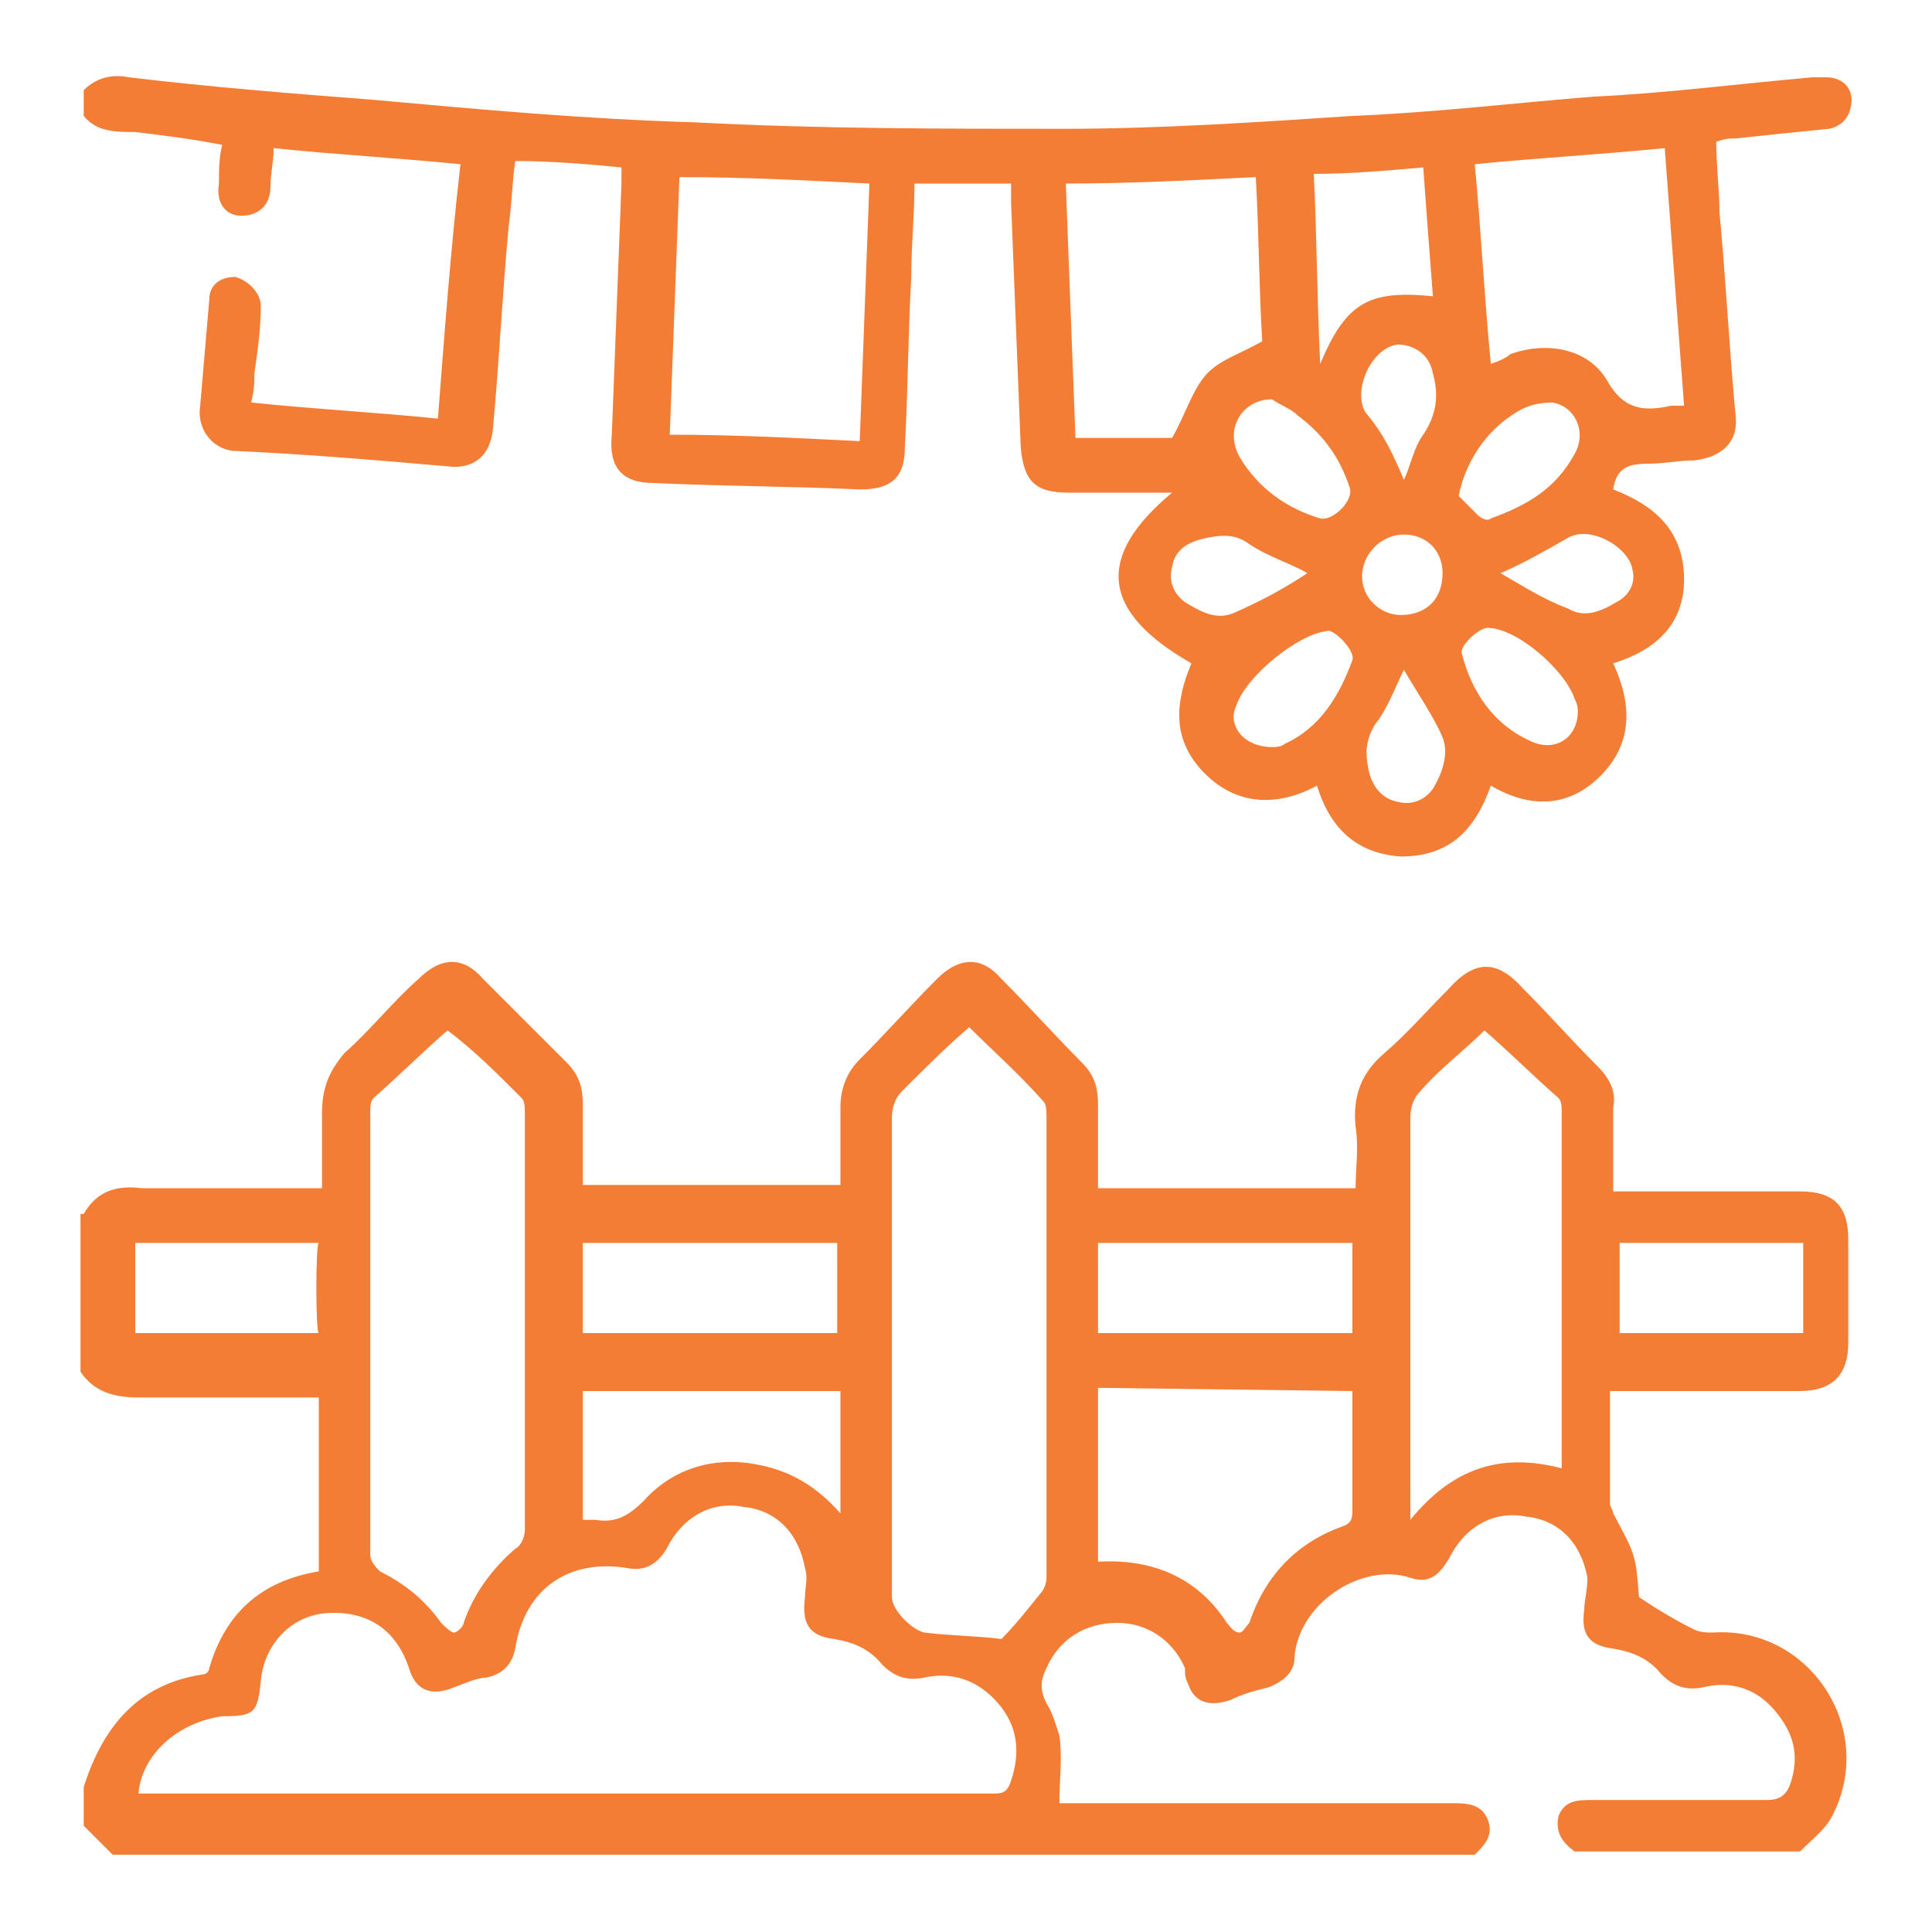
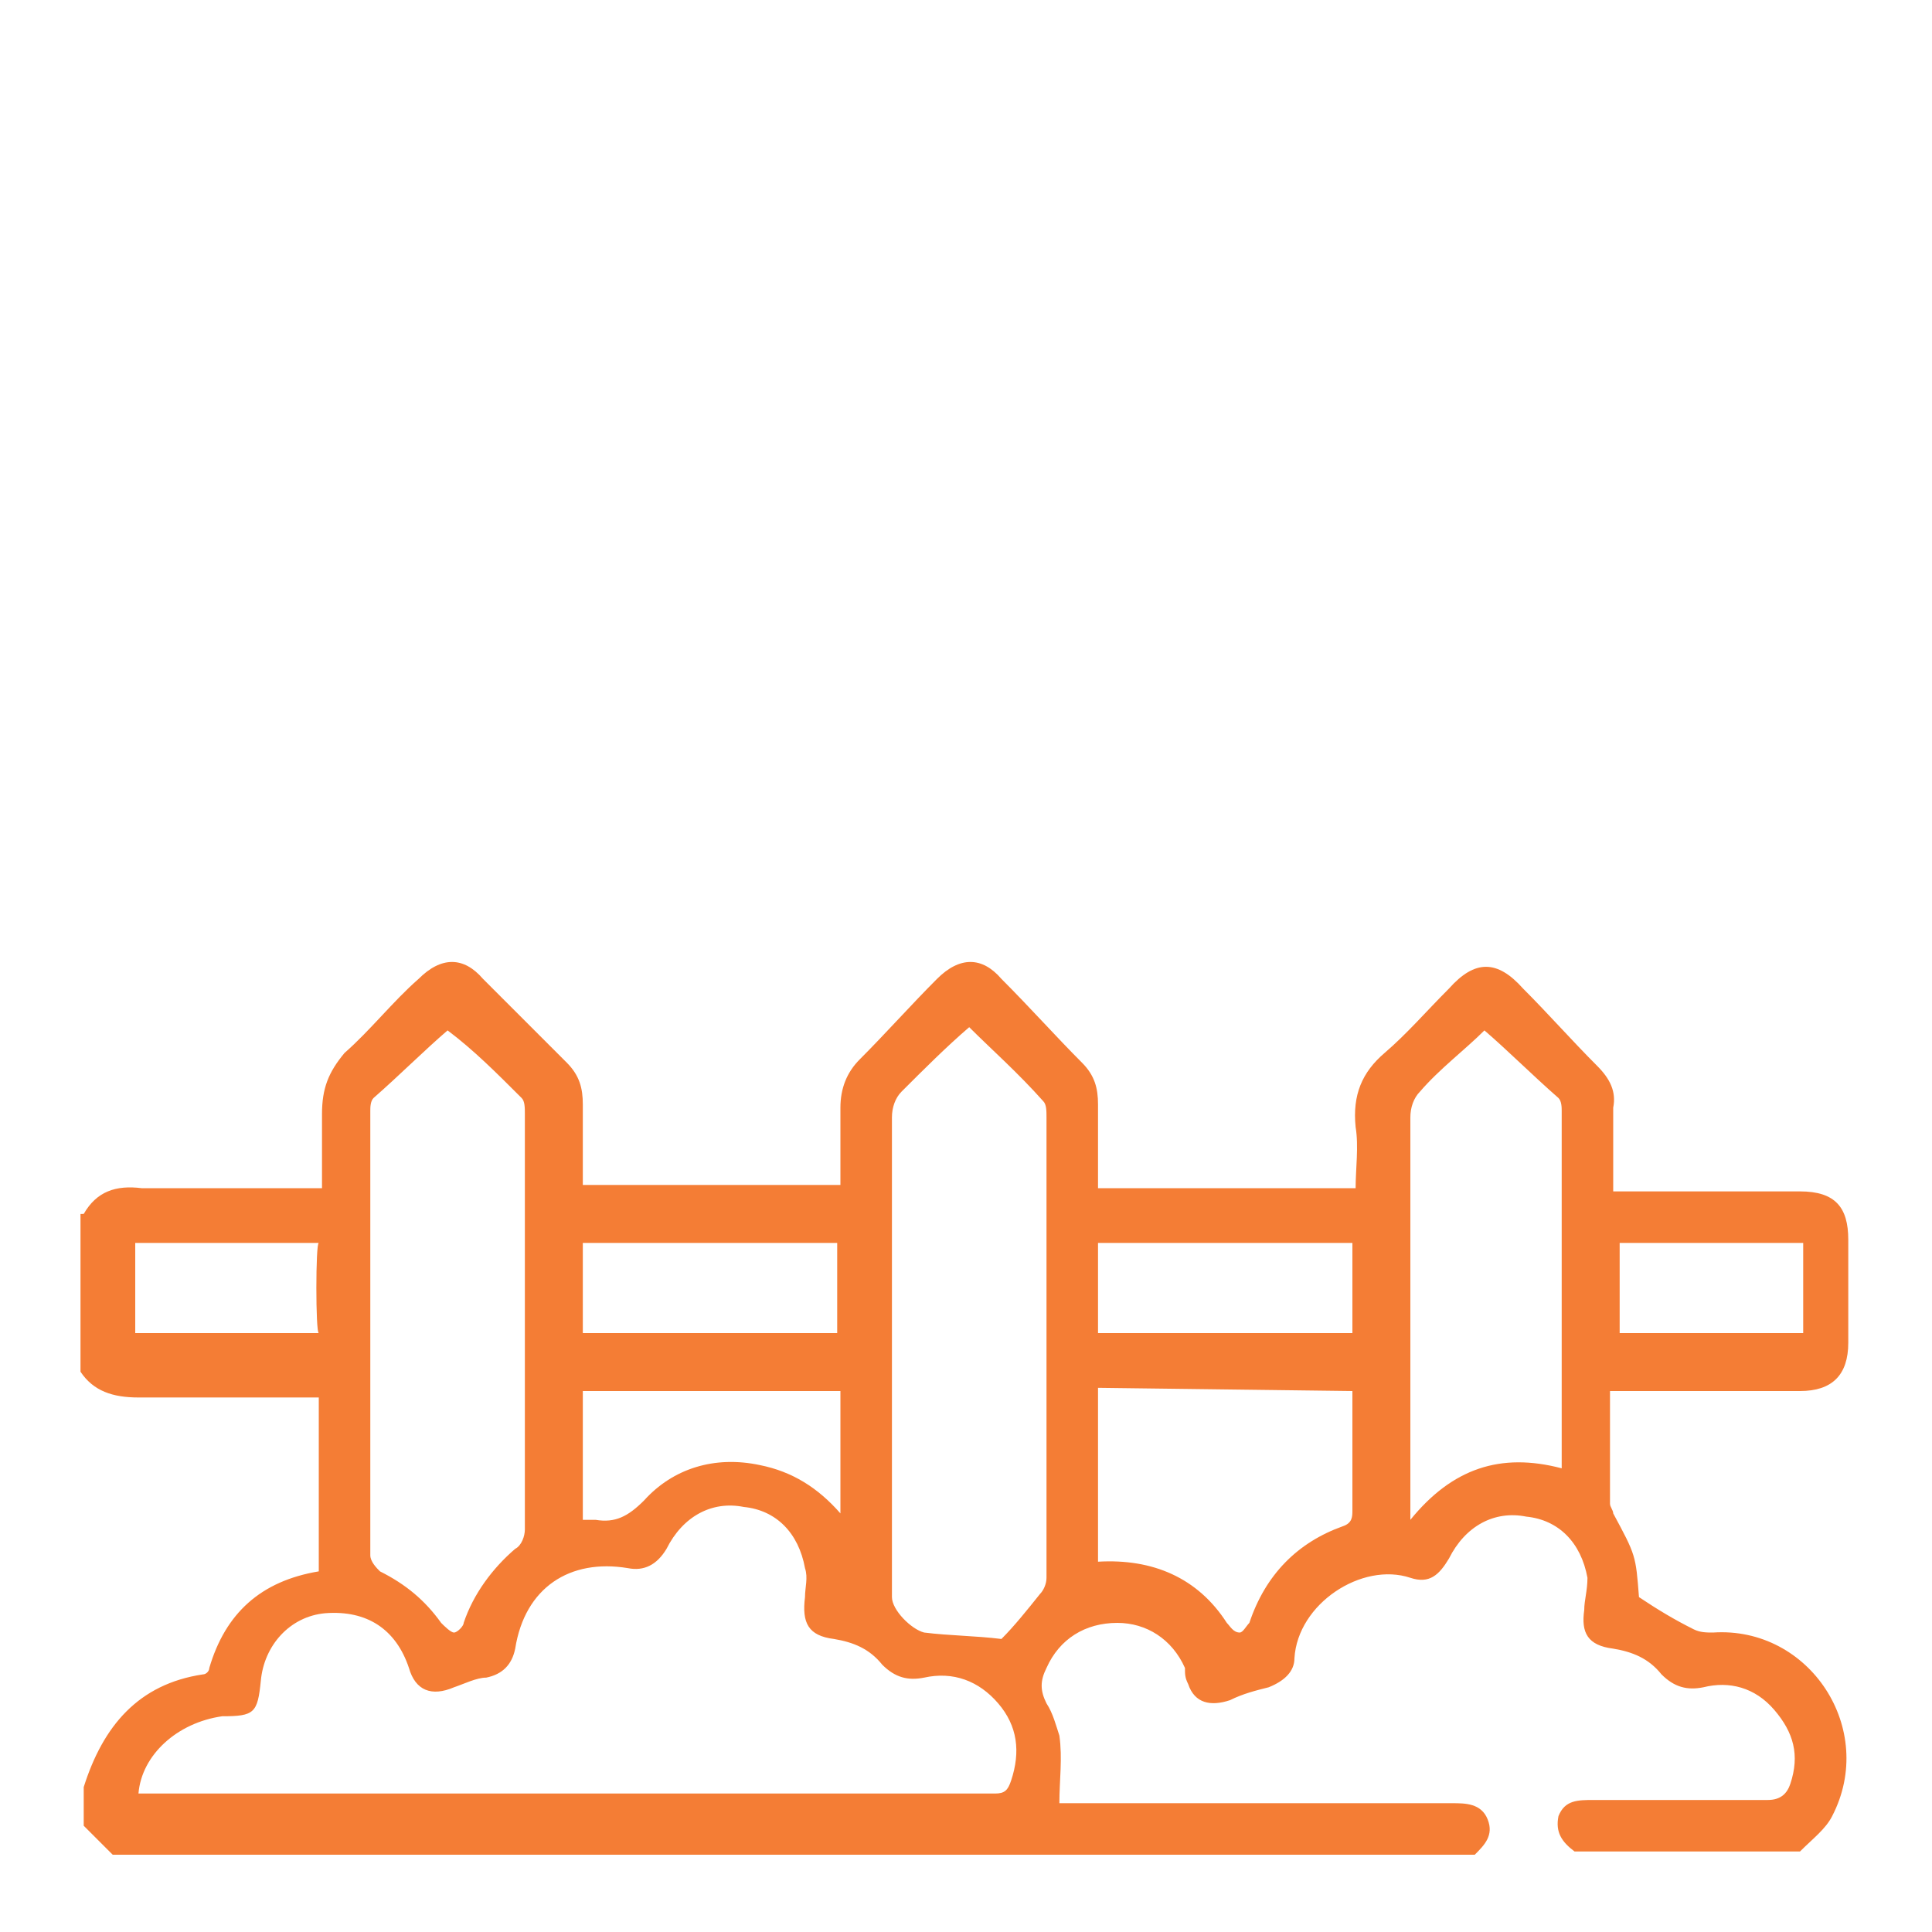
<svg xmlns="http://www.w3.org/2000/svg" version="1.1" id="Layer_1" x="0px" y="0px" width="60px" height="60px" viewBox="0 0 60 60" style="enable-background:new 0 0 60 60;" xml:space="preserve">
  <style type="text/css">
	.st0{fill:#F47D35;}
</style>
  <g>
    <path class="st0" d="M2.6,37.7c0.4-0.7,1-0.9,1.8-0.8c1.6,0,3.3,0,4.9,0H10c0-0.8,0-1.5,0-2.3s0.2-1.3,0.7-1.9   c0.8-0.7,1.5-1.6,2.3-2.3c0.7-0.7,1.4-0.7,2,0c0.9,0.9,1.7,1.7,2.6,2.6c0.4,0.4,0.5,0.8,0.5,1.3c0,0.8,0,1.7,0,2.5h8   c0-0.8,0-1.6,0-2.4c0-0.6,0.2-1.1,0.6-1.5c0.8-0.8,1.6-1.7,2.4-2.5c0.7-0.7,1.4-0.7,2,0c0.9,0.9,1.7,1.8,2.5,2.6   c0.4,0.4,0.5,0.8,0.5,1.3c0,0.8,0,1.7,0,2.6h8c0-0.6,0.1-1.3,0-1.9c-0.1-1,0.2-1.7,0.9-2.3s1.3-1.3,2-2c0.8-0.9,1.5-0.9,2.3,0   c0.8,0.8,1.5,1.6,2.3,2.4c0.4,0.4,0.6,0.8,0.5,1.3c0,0.8,0,1.7,0,2.6c0.2,0,0.4,0,0.6,0c1.7,0,3.5,0,5.2,0c1.1,0,1.5,0.5,1.5,1.5   c0,1.1,0,2.1,0,3.2c0,1-0.5,1.5-1.5,1.5c-1.8,0-3.5,0-5.3,0H50c0,1.2,0,2.4,0,3.5c0,0.1,0.1,0.2,0.1,0.3c0.7,1.3,0.7,1.3,0.8,2.6   c0.6,0.4,1.1,0.7,1.7,1c0.2,0.1,0.4,0.1,0.6,0.1c3-0.2,5.1,3,3.7,5.7c-0.2,0.4-0.6,0.7-1,1.1h-7c-0.4-0.3-0.6-0.6-0.5-1.1   c0.2-0.5,0.6-0.5,1.1-0.5c1.8,0,3.6,0,5.4,0c0.4,0,0.6-0.2,0.7-0.5c0.3-0.9,0.1-1.6-0.5-2.3s-1.4-0.9-2.2-0.7   c-0.5,0.1-0.9,0-1.3-0.4c-0.4-0.5-0.9-0.7-1.5-0.8c-0.8-0.1-1-0.5-0.9-1.2c0-0.3,0.1-0.6,0.1-1c-0.2-1.1-0.9-1.8-1.9-1.9   c-1-0.2-1.9,0.3-2.4,1.3c-0.3,0.5-0.6,0.8-1.2,0.6c-1.5-0.5-3.5,0.8-3.6,2.5c0,0.4-0.3,0.7-0.8,0.9c-0.4,0.1-0.8,0.2-1.2,0.4   c-0.6,0.2-1.1,0.1-1.3-0.5c-0.1-0.2-0.1-0.3-0.1-0.5c-0.4-0.9-1.2-1.4-2.1-1.4c-1,0-1.8,0.5-2.2,1.4c-0.2,0.4-0.2,0.7,0,1.1   c0.2,0.3,0.3,0.7,0.4,1c0.1,0.7,0,1.4,0,2.1h0.6c3.9,0,7.8,0,11.6,0c0.4,0,0.9,0,1.1,0.5c0.2,0.5-0.1,0.8-0.4,1.1H3.5   c-0.3-0.3-0.6-0.6-0.9-0.9v-1.2c0.6-1.9,1.7-3.2,3.7-3.5c0.1,0,0.2-0.1,0.2-0.2c0.5-1.7,1.6-2.7,3.4-3v-5.4c-1.9,0-3.7,0-5.6,0   c-0.8,0-1.4-0.2-1.8-0.8v-4.9H2.6z M4.3,55.7c0.1,0,0.2,0,0.3,0c8.8,0,17.5,0,26.3,0c0.3,0,0.4-0.1,0.5-0.4   c0.3-0.9,0.2-1.7-0.4-2.4s-1.4-1-2.3-0.8c-0.5,0.1-0.9,0-1.3-0.4c-0.4-0.5-0.9-0.7-1.5-0.8c-0.8-0.1-1-0.5-0.9-1.3   c0-0.3,0.1-0.6,0-0.9c-0.2-1.1-0.9-1.8-1.9-1.9c-1-0.2-1.9,0.3-2.4,1.3c-0.3,0.5-0.7,0.7-1.2,0.6c-1.8-0.3-3.2,0.6-3.5,2.5   c-0.1,0.5-0.4,0.8-0.9,0.9c-0.3,0-0.7,0.2-1,0.3c-0.7,0.3-1.2,0.1-1.4-0.6c-0.4-1.2-1.3-1.8-2.6-1.7c-1.1,0.1-1.9,1-2,2.1   c-0.1,1-0.2,1.1-1.2,1.1C5.5,53.5,4.4,54.5,4.3,55.7 M30.1,31.9c-0.7,0.6-1.4,1.3-2.1,2c-0.2,0.2-0.3,0.5-0.3,0.8c0,5,0,9.9,0,14.9   c0,0.4,0.6,1,1,1.1c0.8,0.1,1.6,0.1,2.4,0.2c0.4-0.4,0.8-0.9,1.2-1.4c0.1-0.1,0.2-0.3,0.2-0.5c0-4.8,0-9.5,0-14.3   c0-0.2,0-0.4-0.1-0.5C31.6,33.3,30.8,32.6,30.1,31.9 M13.9,32c-0.7,0.6-1.5,1.4-2.3,2.1c-0.1,0.1-0.1,0.3-0.1,0.4   c0,4.6,0,9.2,0,13.8c0,0.2,0.2,0.4,0.3,0.5c0.8,0.4,1.4,0.9,1.9,1.6c0.1,0.1,0.3,0.3,0.4,0.3c0.1,0,0.3-0.2,0.3-0.3   c0.3-0.9,0.9-1.7,1.6-2.3c0.2-0.1,0.3-0.4,0.3-0.6c0-4.3,0-8.6,0-12.9c0-0.2,0-0.4-0.1-0.5C15.4,33.3,14.7,32.6,13.9,32 M46.1,32   c-0.6,0.6-1.4,1.2-2,1.9c-0.2,0.2-0.3,0.5-0.3,0.8c0,4,0,8,0,12c0,0.1,0,0.3,0,0.5c1.3-1.6,2.8-2.1,4.7-1.6c0-0.1,0-0.1,0-0.2   c0-3.6,0-7.3,0-10.9c0-0.1,0-0.3-0.1-0.4C47.6,33.4,46.8,32.6,46.1,32 M34.1,43.1v5.4c1.7-0.1,3.1,0.5,4,1.9   c0.1,0.1,0.2,0.3,0.4,0.3c0.1,0,0.2-0.2,0.3-0.3c0.5-1.5,1.5-2.5,2.9-3c0.3-0.1,0.3-0.3,0.3-0.5c0-1.1,0-2.3,0-3.4   c0-0.1,0-0.2,0-0.3L34.1,43.1L34.1,43.1z M18.1,47.2c0.2,0,0.3,0,0.4,0c0.6,0.1,1-0.1,1.5-0.6c0.9-1,2.2-1.4,3.6-1.1   c1,0.2,1.8,0.7,2.5,1.5v-3.8h-8V47.2z M18.1,41.4H26v-2.8h-7.9V41.4z M42,38.6h-7.9v2.8H42V38.6z M9.9,38.6H4.2v2.8h5.7   C9.8,41.4,9.8,38.6,9.9,38.6z M56,38.6h-5.7v2.8H56V38.6z" />
-     <path class="st0" d="M2.6,2.8C3,2.4,3.5,2.3,4,2.4c2.5,0.3,5,0.5,7.6,0.7c3.3,0.3,6.6,0.6,10,0.7C25.4,4,29.2,4,33,4   c3,0,6-0.2,9-0.4C44.5,3.5,47,3.2,49.5,3c2.2-0.1,4.5-0.4,6.8-0.6c0.1,0,0.3,0,0.4,0c0.5,0,0.8,0.3,0.8,0.7S57.3,3.9,56.8,4   c-1,0.1-2,0.2-2.9,0.3c-0.2,0-0.3,0-0.6,0.1c0,0.8,0.1,1.5,0.1,2.2c0.2,2.1,0.3,4.2,0.5,6.3c0.1,0.8-0.4,1.3-1.3,1.4   c-0.5,0-0.9,0.1-1.4,0.1c-0.6,0-1,0.1-1.1,0.8c1.3,0.5,2.2,1.3,2.2,2.8c0,1.4-0.9,2.2-2.2,2.6c0.6,1.3,0.6,2.5-0.4,3.5   s-2.2,1-3.4,0.3c-0.5,1.4-1.3,2.2-2.8,2.2c-1.4-0.1-2.2-0.9-2.6-2.2c-1.3,0.7-2.6,0.6-3.6-0.5c-0.9-1-0.8-2.1-0.3-3.3   c-2.8-1.6-3-3.3-0.6-5.3c-1,0-2.1,0-3.2,0c-1,0-1.4-0.3-1.5-1.4c-0.1-2.5-0.2-5.1-0.3-7.6c0-0.2,0-0.4,0-0.6h-3   c0,1-0.1,1.9-0.1,2.9c-0.1,1.8-0.1,3.5-0.2,5.3c0,1-0.5,1.3-1.4,1.3c-2.1-0.1-4.3-0.1-6.4-0.2c-1,0-1.4-0.5-1.3-1.5   c0.1-2.6,0.2-5.2,0.3-7.8c0-0.1,0-0.2,0-0.5C18.3,5.1,17.1,5,16,5c-0.1,0.7-0.1,1.3-0.2,2c-0.2,2.1-0.3,4.3-0.5,6.4   c-0.1,0.7-0.5,1.1-1.2,1.1c-2.3-0.2-4.6-0.4-6.9-0.5c-0.6-0.1-1-0.6-1-1.2c0.1-1.2,0.2-2.3,0.3-3.5c0-0.5,0.4-0.7,0.8-0.7   c0.4,0.1,0.8,0.5,0.8,0.9c0,0.7-0.1,1.4-0.2,2.1c0,0.3,0,0.5-0.1,0.9c1.9,0.2,3.8,0.3,5.8,0.5c0.2-2.6,0.4-5.3,0.7-7.9   c-2-0.2-3.9-0.3-5.8-0.5c0,0.4-0.1,0.8-0.1,1.2c0,0.6-0.4,0.9-0.9,0.9s-0.8-0.4-0.7-1c0-0.4,0-0.8,0.1-1.2C5.9,4.3,5,4.2,4.2,4.1   c-0.6,0-1.2,0-1.6-0.5V2.8z M26.7,13.7c0.1-2.7,0.2-5.3,0.3-8c-2-0.1-3.9-0.2-5.9-0.2c-0.1,2.7-0.2,5.3-0.3,8   C22.8,13.5,24.7,13.6,26.7,13.7 M33.1,5.7c0.1,2.7,0.2,5.3,0.3,7.9h3c0.4-0.7,0.6-1.4,1-1.9s1.1-0.7,1.8-1.1   C39.1,9,39.1,7.3,39,5.5C37,5.6,35.1,5.7,33.1,5.7 M52.3,12.6c-0.2-2.7-0.4-5.3-0.6-8c-2,0.2-3.9,0.3-5.9,0.5   c0.2,2.1,0.3,4.2,0.5,6.2c0.3-0.1,0.5-0.2,0.6-0.3c1.1-0.4,2.4-0.2,3,0.8c0.5,0.9,1.1,1,2,0.8C52,12.6,52.1,12.6,52.3,12.6    M44.5,9.2c-0.1-1.3-0.2-2.6-0.3-4C43,5.3,42,5.4,40.8,5.4c0.1,2,0.1,3.9,0.2,5.9C41.8,9.4,42.5,9,44.5,9.2 M39.5,23.2   c0.1,0,0.3,0,0.4-0.1c1.1-0.5,1.7-1.5,2.1-2.6c0.1-0.3-0.6-1-0.8-0.9c-0.9,0.1-2.5,1.4-2.8,2.3C38.1,22.5,38.6,23.2,39.5,23.2    M45.3,15.4c0.2,0.2,0.4,0.4,0.6,0.6c0.1,0.1,0.3,0.2,0.4,0.1c1.1-0.4,2-0.9,2.6-2c0.4-0.7,0-1.5-0.7-1.6c-0.4,0-0.8,0.1-1.1,0.3   C46.1,13.4,45.5,14.4,45.3,15.4 M39.5,12.4c-0.9,0-1.5,0.9-1,1.8c0.6,1,1.5,1.6,2.5,1.9c0.4,0.1,1.1-0.6,0.9-1   c-0.3-0.9-0.8-1.6-1.6-2.2C40.1,12.7,39.8,12.6,39.5,12.4 M49,22.1c0-0.1,0-0.2-0.1-0.4c-0.3-0.9-1.8-2.2-2.7-2.2   c-0.3,0-0.9,0.6-0.8,0.8c0.3,1.2,1,2.2,2.1,2.7C48.3,23.4,49,22.9,49,22.1 M46.6,17.8c0.7,0.4,1.3,0.8,2.1,1.1   c0.5,0.3,1,0.1,1.5-0.2c0.4-0.2,0.6-0.6,0.5-1c-0.1-0.7-1.3-1.4-2-1C48,17.1,47.3,17.5,46.6,17.8 M43.6,20.8   c-0.3,0.6-0.5,1.2-0.9,1.7c-0.3,0.5-0.3,0.9-0.2,1.4s0.4,0.9,0.9,1c0.4,0.1,0.8,0,1.1-0.4c0.3-0.5,0.5-1.1,0.3-1.6   C44.5,22.2,44,21.5,43.6,20.8 M40.6,17.8c-0.5-0.3-1.2-0.5-1.8-0.9c-0.4-0.3-0.8-0.3-1.3-0.2c-0.5,0.1-1,0.3-1.1,0.9   c-0.1,0.4,0,0.8,0.4,1.1c0.5,0.3,1,0.6,1.6,0.3C39.3,18.6,40,18.2,40.6,17.8 M43.6,14.9c0.2-0.4,0.3-1,0.6-1.4   c0.4-0.6,0.5-1.2,0.3-1.9c-0.1-0.6-0.6-0.9-1.1-0.9c-0.8,0.1-1.4,1.4-1,2.1C43,13.5,43.3,14.2,43.6,14.9 M44.8,17.8   c0-0.7-0.5-1.2-1.2-1.2s-1.3,0.6-1.3,1.3c0,0.7,0.6,1.2,1.2,1.2C44.3,19.1,44.8,18.6,44.8,17.8" />
  </g>
</svg>